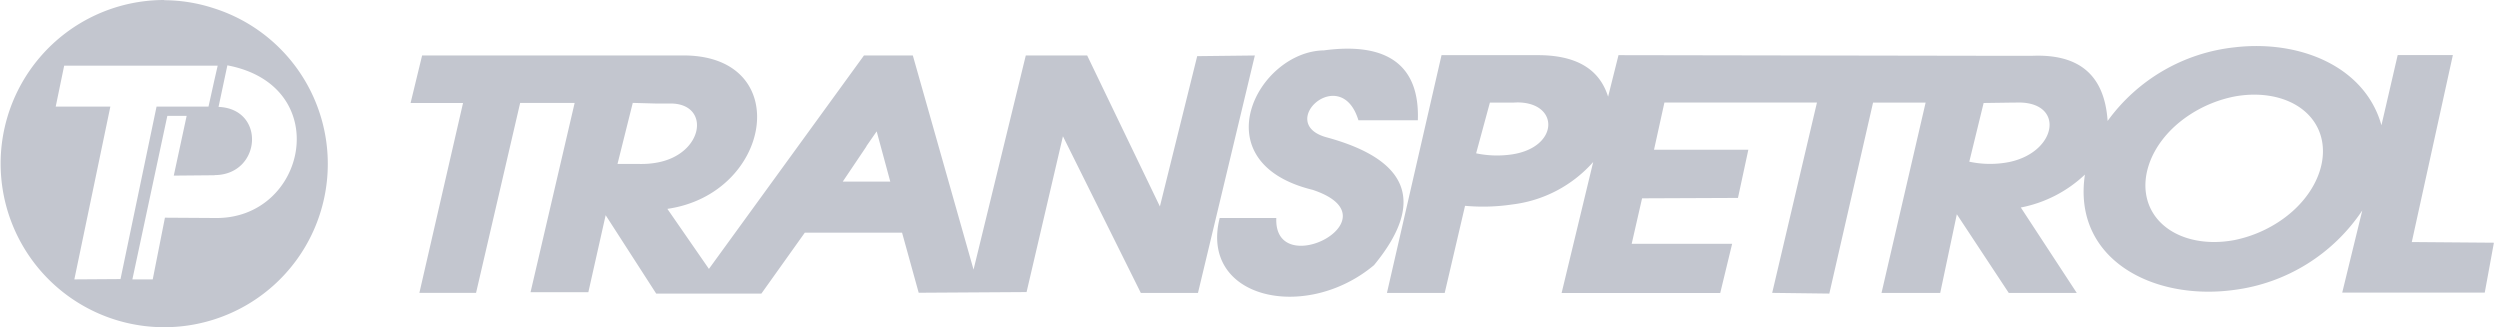
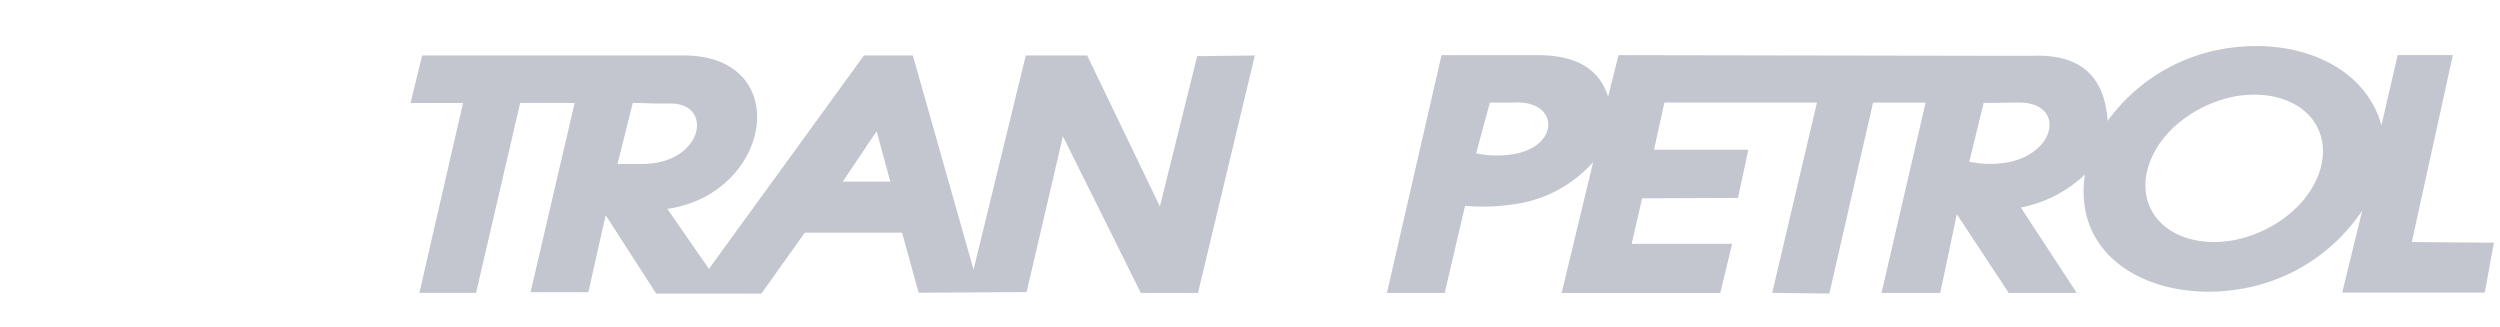
<svg xmlns="http://www.w3.org/2000/svg" width="191" height="25" fill="none">
-   <path fill="#C3C6CF" fill-rule="evenodd" d="M108.319 9.19h-4.535c-1.35-4.432-6.429.286-2.357 1.322 6.194 1.71 7.515 4.925 3.547 9.746-5.206 4.365-13.345 2.591-11.79-3.603h4.326c-.207 4.924 9.333.027 2.778-2.151-8.603-2.1-4.223-10.575.857-10.655 4.821-.647 7.333 1.115 7.178 5.341h-.004ZM12.549.016c1.295.006 2.58.217 3.81.623a12.472 12.472 0 0 1 0 23.766A12.5 12.5 0 1 1 12.55 0v.016Zm3.81 5H4.903l-.647 3.127h4.175L5.68 21.345l3.527-.024 2.754-13.178h3.969l.44-1.984.262-1.143h-.274Zm0 8.373-3.083.028.984-4.564h-1.476l-2.67 12.492h1.555l.932-4.714 3.758.024h.028c7.048.154 9.226-10.1.984-11.663l-.674 3.175c3.63.154 3.265 5.158-.258 5.21l-.08.012Z" clip-rule="evenodd" />
  <path fill="#C3C6CF" fill-rule="evenodd" d="M50.208 22.43h-.075l-3.861-5.989-1.322 5.881h-4.416l3.369-14.46H39.74l-3.369 14.512h-4.33L35.376 7.87h-4.008l.881-3.631h20.218c8.215.21 6.453 10.575-1.48 11.718l3.175 4.587L66.006 4.24h3.734l4.639 16.357L78.37 4.239h4.69l5.556 11.535 2.85-11.484 4.404-.051-4.345 18.142H87.16L81.208 10.41 78.43 22.314l-8.242.052-1.27-4.588h-7.432L58.17 22.43h-7.96ZM66.2 11.18l-1.813 2.694h3.63l-1.039-3.838-.793 1.143h.015ZM50.208 7.912l-1.865-.051-1.166 4.666h1.71c.443.008.886-.027 1.321-.107 3.528-.647 4.072-4.365 1.19-4.508h-1.19Zm55.754 14.468 4.171-18.166h7.361c2.75 0 4.667.932 5.365 3.174l.794-3.174 29.885.051h1.678c3.421-.154 5.556 1.27 5.806 4.977a13.78 13.78 0 0 1 9.67-5.623c5.028-.6 10.004 1.476 11.25 5.952l1.242-5.365h4.215l-3.139 14.286 6.274.051-.699 3.81h-10.889l1.532-6.274a13.891 13.891 0 0 1-9.786 6.071c-6.246.854-12.365-2.38-11.404-8.813a9.832 9.832 0 0 1-4.897 2.516l4.274 6.527h-5.195l-3.968-6.011-1.27 6.011h-4.484l3.369-14.54h-4.016L139.76 22.43l-4.365-.055 3.42-14.54h-11.654l-.794 3.603h7.206l-.793 3.683-7.326.031-.793 3.473h7.674l-.909 3.758h-12.119l2.413-10.005a9.82 9.82 0 0 1-6.186 3.243 15.052 15.052 0 0 1-3.604.103l-1.555 6.658h-4.413Zm64.73-15.003a9.68 9.68 0 0 0-3.369 1.373c-3.242 2.099-4.365 5.674-2.539 7.936 1.242 1.528 3.551 2.1 5.908 1.659a9.699 9.699 0 0 0 3.369-1.373c3.238-2.1 4.365-5.675 2.54-7.937-1.242-1.531-3.552-2.099-5.909-1.658Zm-17.158.464-1.985.028-1.095 4.484a7.565 7.565 0 0 0 3.06.024c3.758-.794 4.278-4.762.397-4.536h-.377Zm-37.996 0h-1.711l-1.051 3.873c.904.19 1.836.216 2.75.08 3.603-.548 3.627-3.969.397-3.969l-.385.016Z" clip-rule="evenodd" />
</svg>